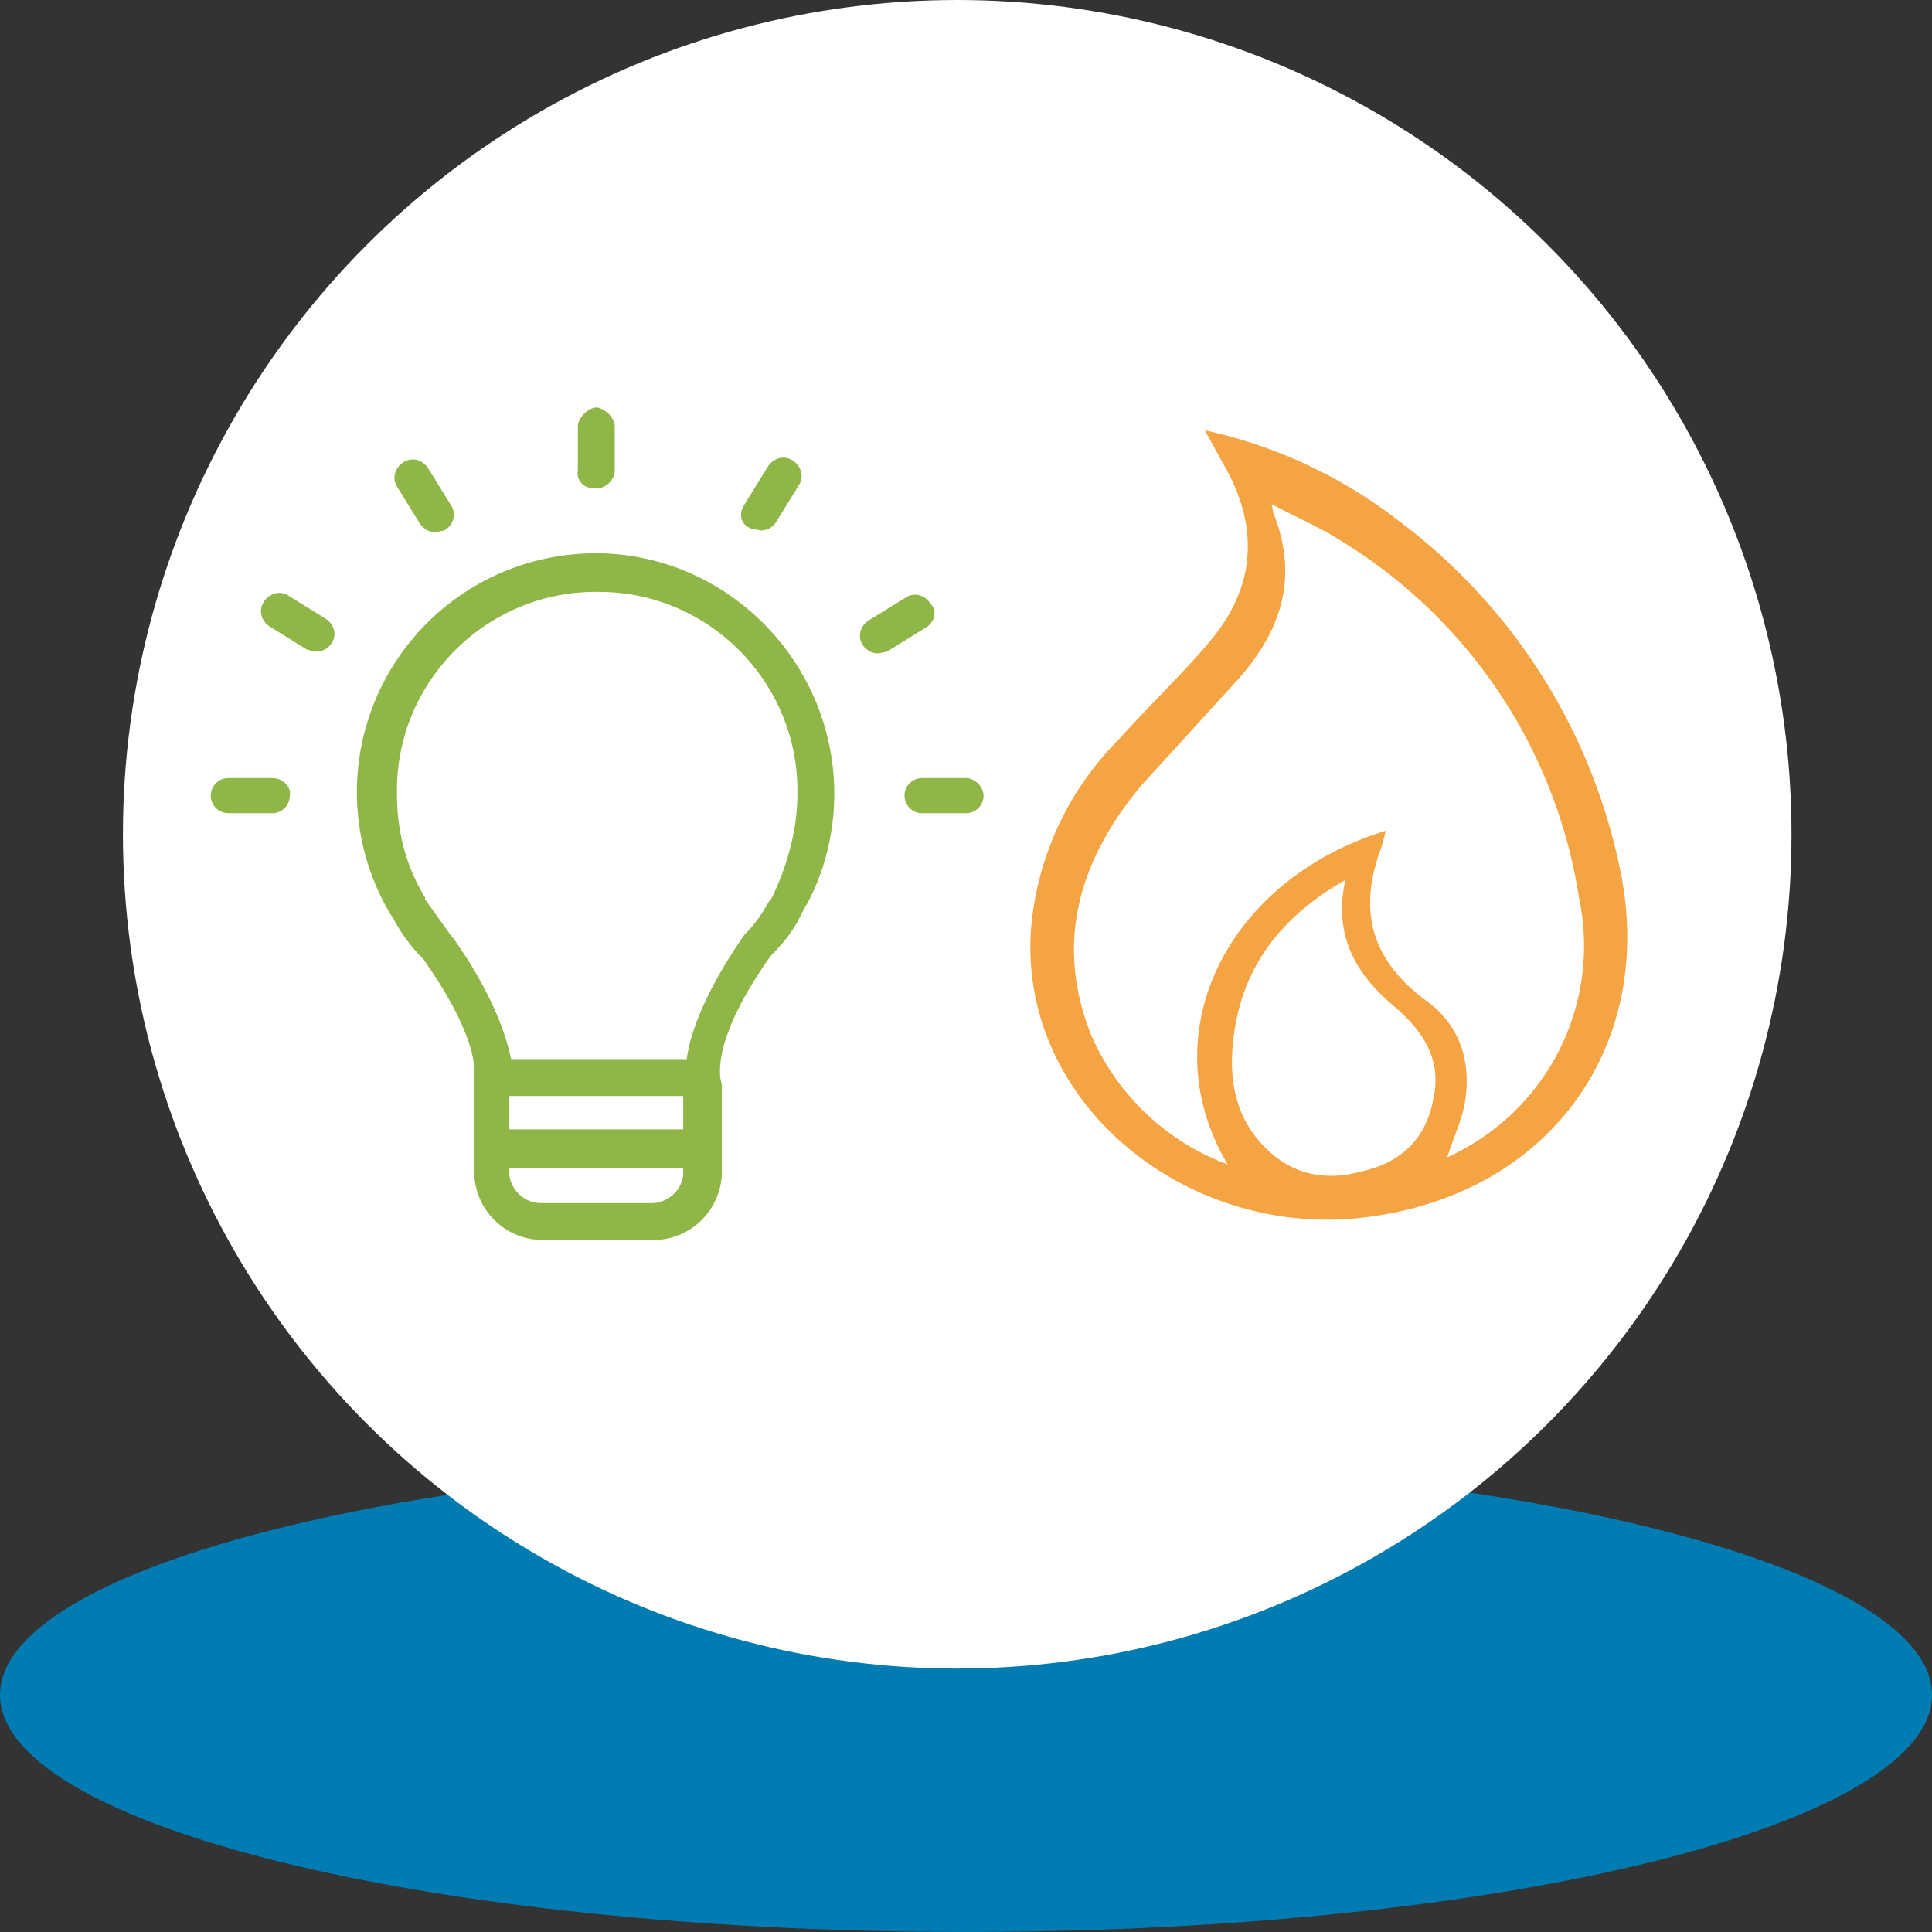
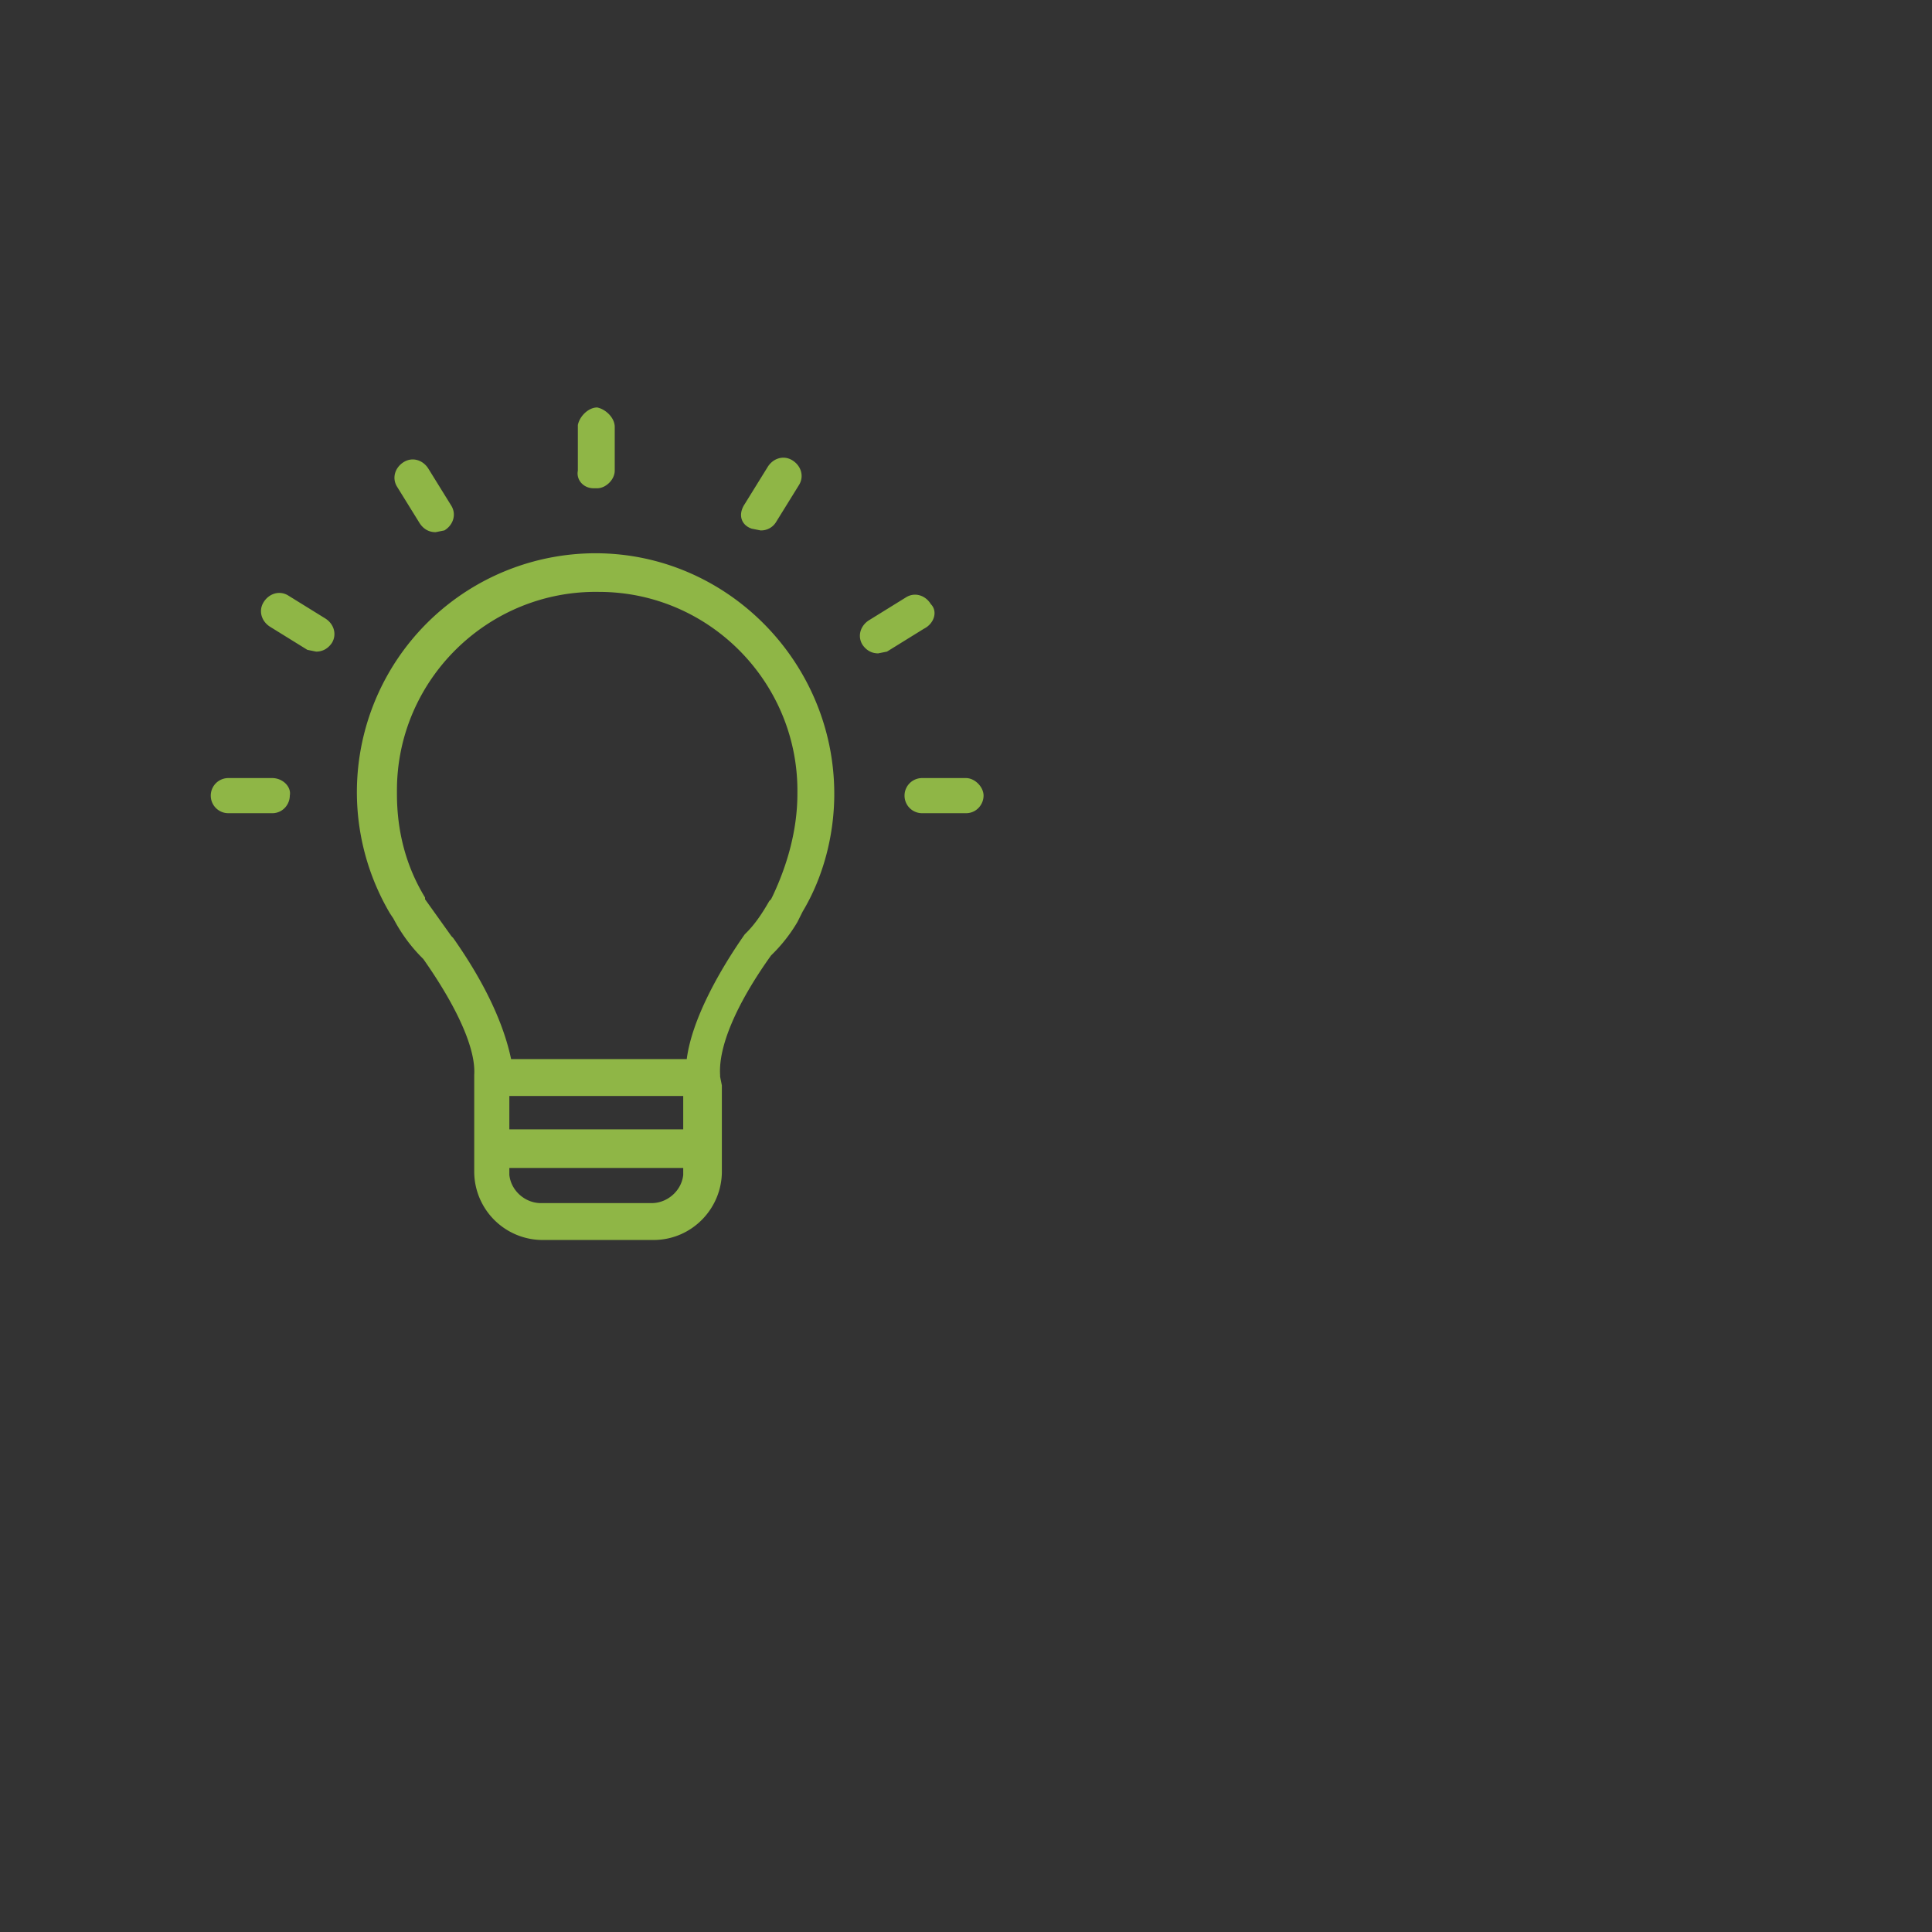
<svg xmlns="http://www.w3.org/2000/svg" width="110" height="110">
  <rect width="100%" height="100%" fill="#333333" stroke="none" />
-   <ellipse cx="55" cy="96.5" fill="#007cb3" rx="55" ry="13.5" />
-   <circle cx="54.5" cy="47.5" r="47.5" fill="#fff" />
-   <path fill="#f5a444" d="M92.3 49.8a33.1 33.1 0 0 0-12.6-20.1 27.6 27.6 0 0 0-11.1-5.2l.6 1.1.5.9c2 3.5 1.8 6.9-.8 10-1.6 1.9-3.5 3.7-5.2 5.6a17.3 17.3 0 0 0-5 10.8c-.7 10 9 17.7 19.1 16.4 10.4-1.3 16.4-9.7 14.5-19.5zM81.6 62.6c-.4 2.2-1.8 3.6-4.1 4.1-2.2.6-4.1.1-5.6-1.5-1.7-1.8-2-4.1-1.6-6.6.6-3.8 2.8-6.5 6.3-8.5-.7 3.2.6 5.4 2.9 7.3 1.6 1.4 2.6 3 2.1 5.2zm1.2 3.1l-.4.2c.3-1 .8-2 1-3.1.4-2.4-.3-4.5-2.3-5.9-3.3-2.5-3.7-5.4-2.4-8.8l.2-.8c-9.1 2.8-13.4 11.6-9 19a13.7 13.7 0 0 1-7.7-7.2C60 53.8 61.4 49 65 44.7l5.2-5.7c2.7-2.9 3.8-6 2.3-9.8l-.1-.5c1.3.7 2.7 1.3 3.8 2a29 29 0 0 1 13.7 20.4 13.2 13.2 0 0 1-7.1 14.6z" />
  <path fill="#8fb646" d="M42.4 28.7l1.3-2.1c.3-.5.9-.7 1.4-.4.5.3.7.9.4 1.4l-1.3 2.1a1 1 0 0 1-.9.5l-.5-.1c-.6-.2-.8-.8-.4-1.4zm-18.5 1.1c.2.3.5.5.9.5l.5-.1c.5-.3.7-.9.4-1.4l-1.3-2.1c-.3-.5-.9-.7-1.4-.4-.5.3-.7.9-.4 1.4l1.3 2.1zm10.1-2c.5 0 1-.5 1-1v-2.5c0-.5-.5-1-1-1.1-.5 0-1 .5-1.1 1v2.6c-.1.5.3 1 .9 1h.2zM15.5 44.3H13a1 1 0 0 0 0 2h2.5c.6 0 1-.5 1-1 .1-.5-.4-1-1-1zm39.5 0h-2.5a1 1 0 0 0 0 2H55c.6 0 1-.5 1-1s-.5-1-1-1zm-2-9.9c-.3-.5-.9-.7-1.4-.4l-2.1 1.3c-.5.3-.7.9-.4 1.4.2.3.5.5.9.5l.5-.1 2.1-1.3c.6-.3.8-1 .4-1.4.1 0 0 0 0 0zm-5.5 10.8c0 2.3-.6 4.7-1.8 6.7l-.2.4-.1.2a9 9 0 0 1-1.5 1.9c-2 2.8-3 5.2-2.9 6.8v.1l.1.5v4.9c0 2.1-1.7 3.9-3.9 3.9h-6.3a3.9 3.9 0 0 1-3.9-3.9v-5.5c.1-1.5-1-3.9-2.9-6.6a9.1 9.1 0 0 1-1.7-2.3l-.2-.3a13.6 13.6 0 0 1 11.7-20.5c7.5 0 13.6 6.2 13.6 13.7zm-8.6 17.2H29v1.9h9.9v-1.9zm0 4.5v-.4H29v.4c.1.9.9 1.6 1.8 1.6h6.3c.9 0 1.7-.7 1.8-1.6zm6.5-21.7c.1-6.3-5-11.5-11.3-11.5-6.3-.1-11.5 5-11.5 11.3v.2c0 2.1.5 4.1 1.6 5.9v.1l1.5 2.1.1.1c1.9 2.7 2.9 5 3.3 6.9h10c.3-2.3 1.9-5.1 3.3-7.1l.1-.1c.5-.5.9-1.1 1.3-1.8l.1-.1.1-.2c.8-1.7 1.4-3.7 1.4-5.8zm-26.9-10l-2.1-1.3c-.5-.3-1.1-.1-1.4.4-.3.5-.1 1.1.4 1.4l2.1 1.3.5.1c.4 0 .7-.2.9-.5.3-.5.1-1.1-.4-1.4z" />
</svg>